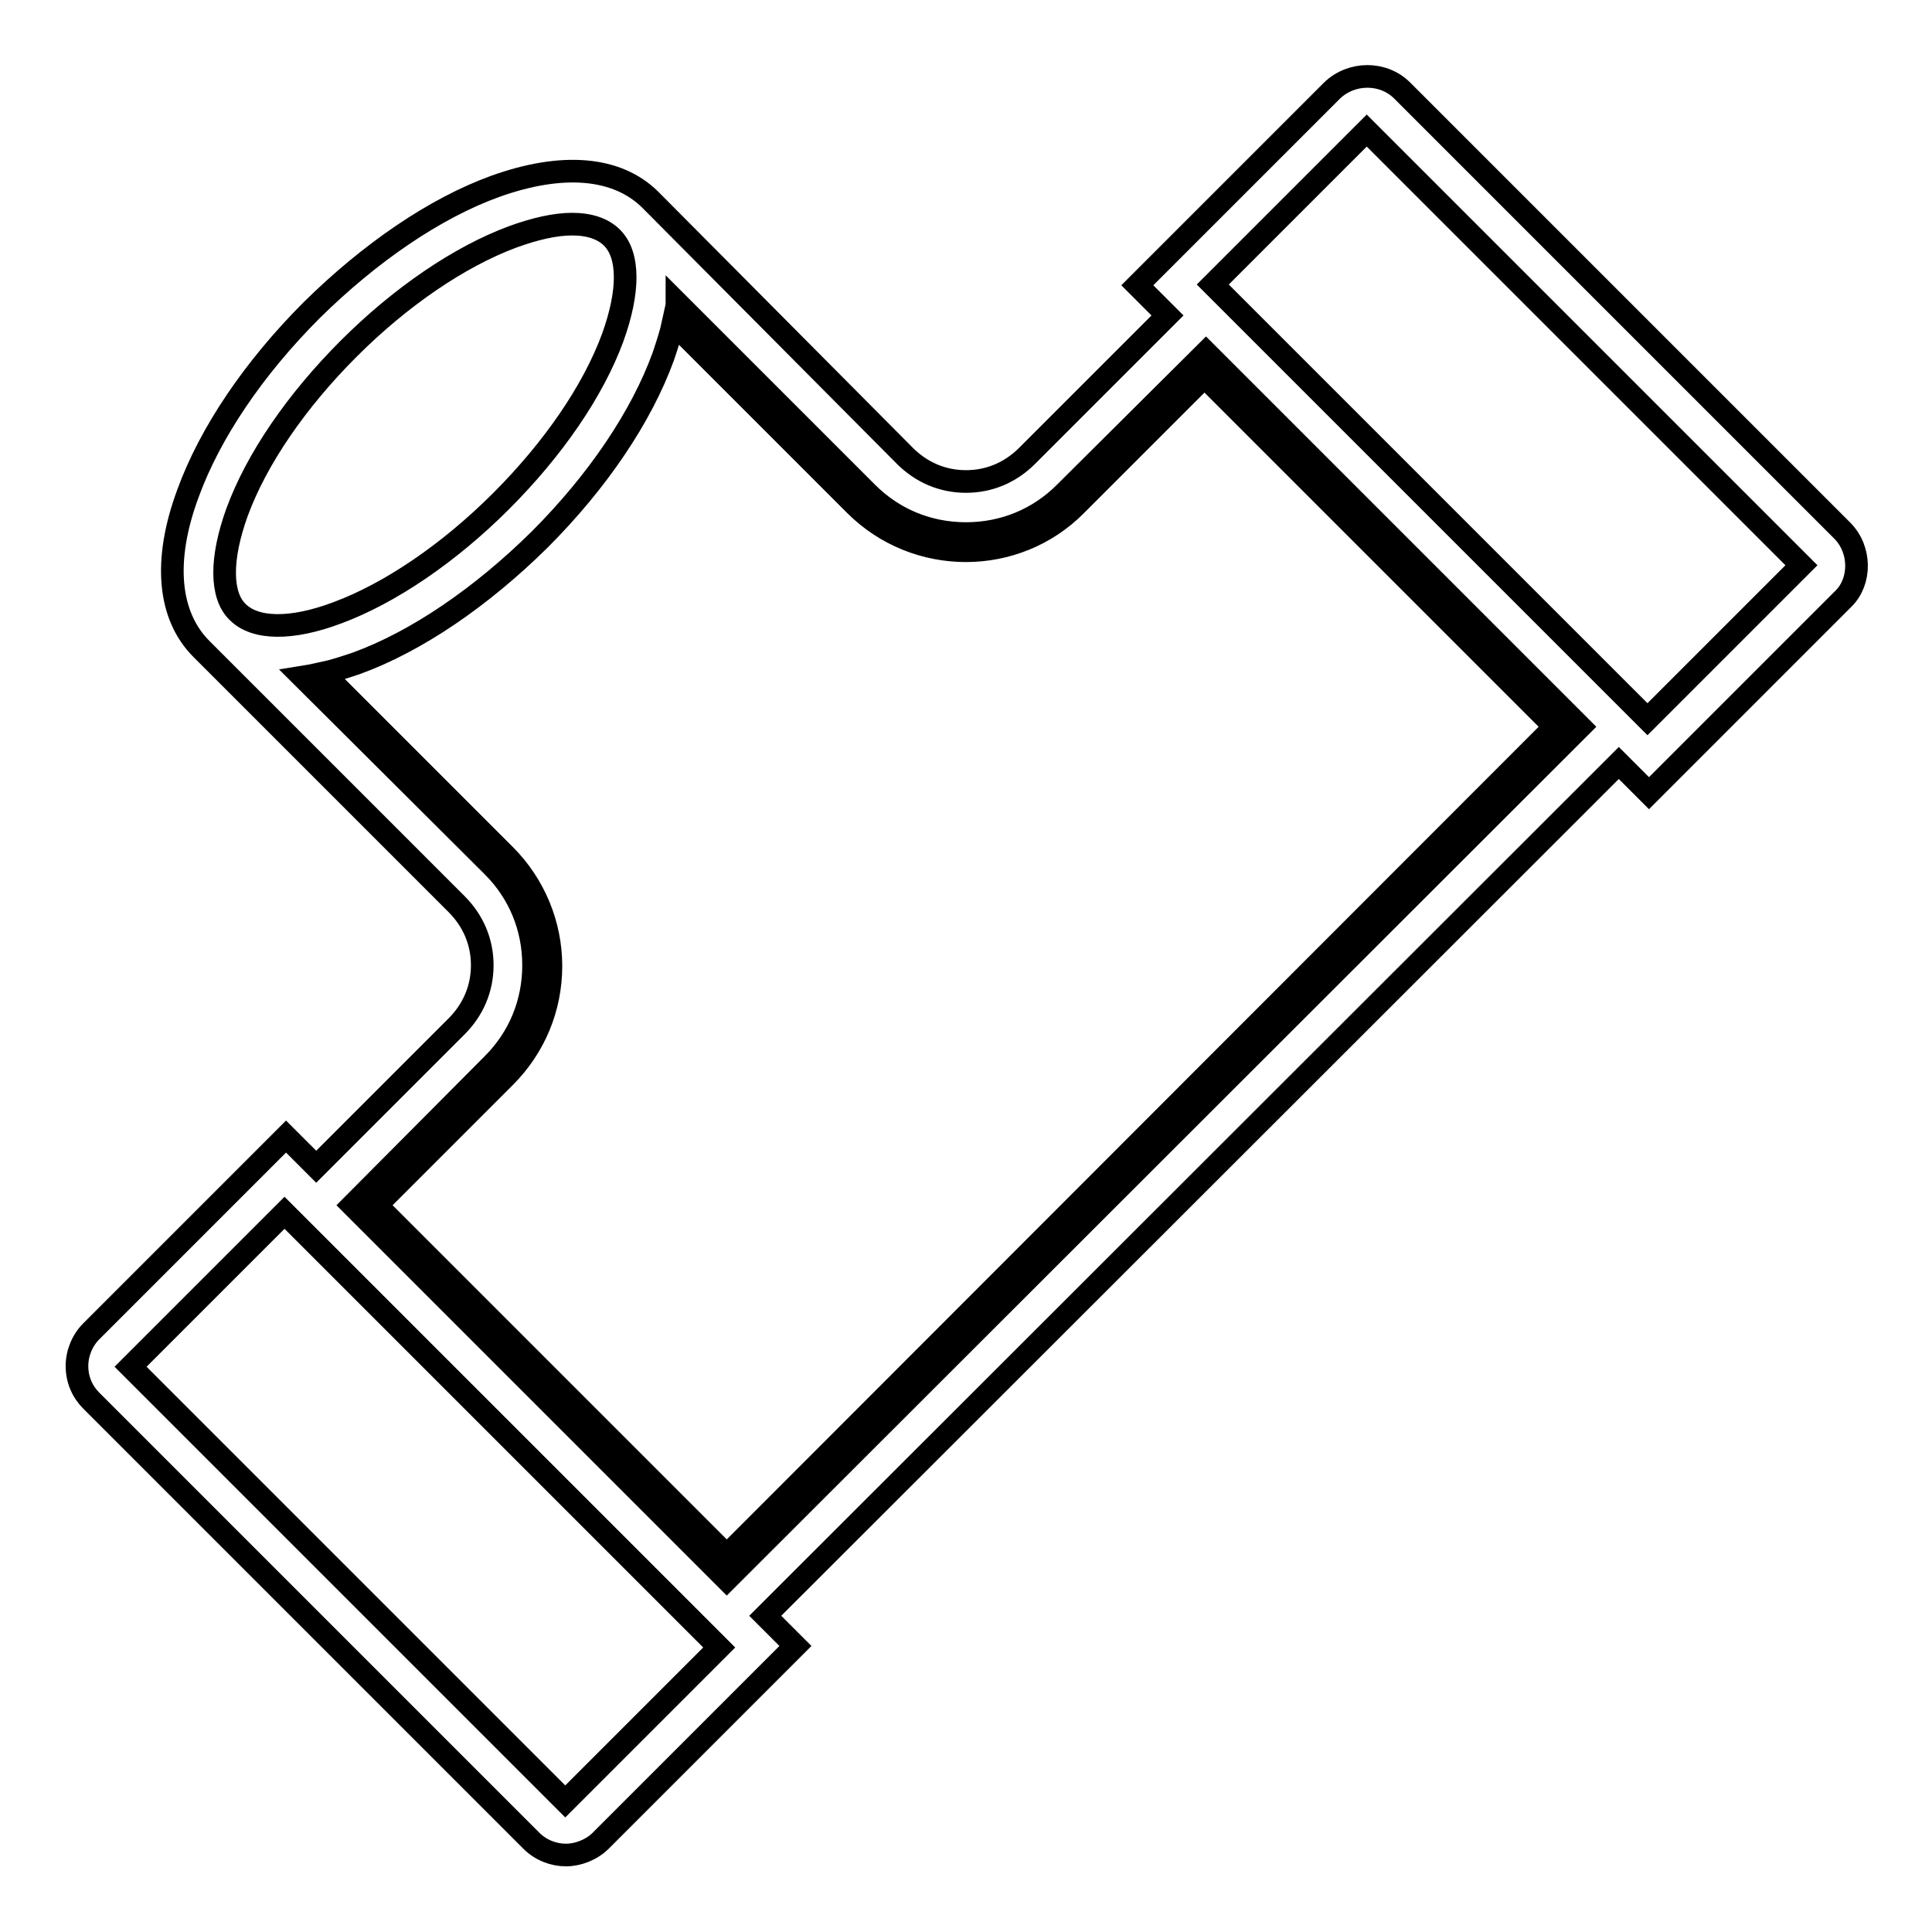
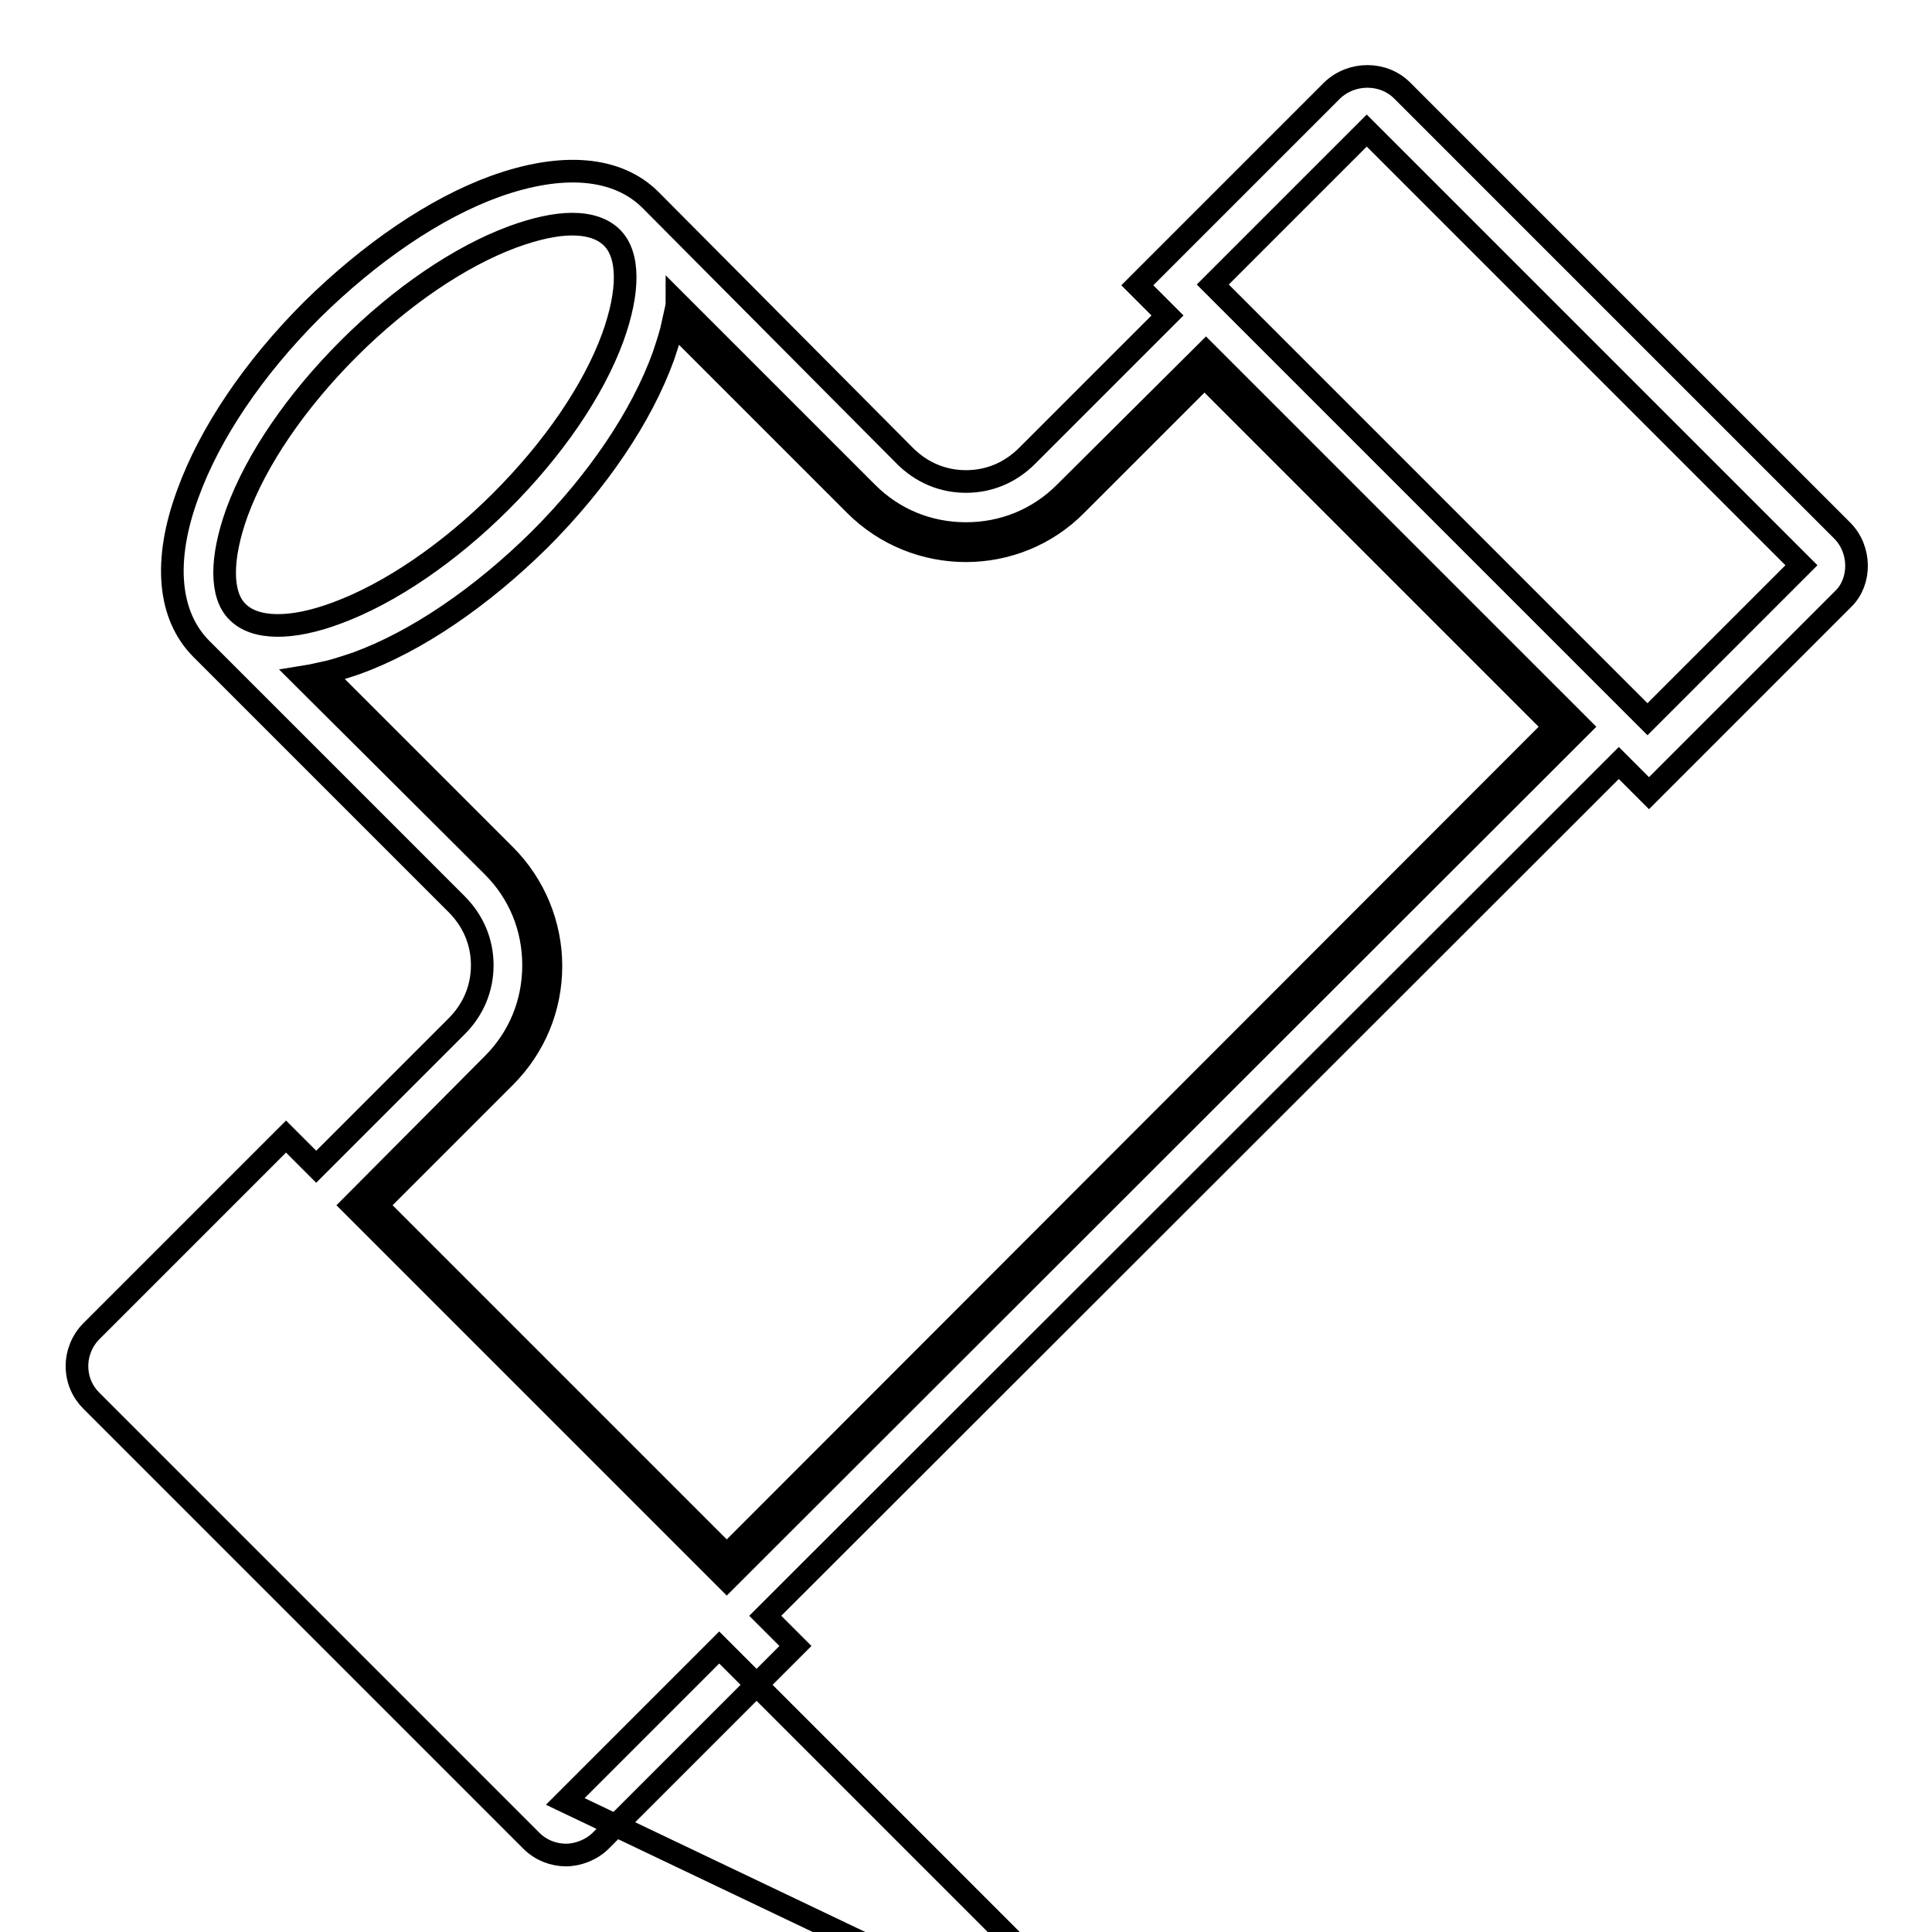
<svg xmlns="http://www.w3.org/2000/svg" version="1.1" x="0px" y="0px" viewBox="0 0 256 256" enable-background="new 0 0 256 256" xml:space="preserve">
  <g>
-     <path stroke-width="3" fill-opacity="0" stroke="#000000" d="M244.1,70.3l-58.3-58.3c-2.5-2.5-6.7-2.5-9.3,0l-25.8,25.8l4,4l-18.6,18.6c-2.2,2.2-5,3.4-8.1,3.4 c-3.1,0-5.9-1.2-8.1-3.4L86.2,26.5c-4.4-4.4-11.7-5-20.6-1.8c-8,2.9-16.6,8.8-24.3,16.4c-7.7,7.7-13.5,16.3-16.4,24.3 c-3.3,8.9-2.6,16.2,1.8,20.6l33.8,33.8c2.2,2.2,3.4,5,3.4,8.1c0,3.1-1.2,5.9-3.4,8.1l-18.6,18.6l-4-4l-25.8,25.8 c-1.2,1.2-1.9,2.9-1.9,4.6c0,1.8,0.7,3.4,1.9,4.6l58.3,58.3c1.3,1.3,3,1.9,4.6,1.9s3.4-0.7,4.6-1.9l25.8-25.8l-4-4l113.1-113l4,4 l25.8-25.8C246.6,77,246.6,72.8,244.1,70.3z M89.2,42.8l24.1,24.1c8.1,8.1,21.3,8.1,29.3,0l17-17l46.4,46.4L96.3,206.1l-46.4-46.4 l17-17c3.9-3.9,6.1-9.1,6.1-14.7c0-5.5-2.2-10.8-6.1-14.7L42.8,89.2c1.4-0.3,2.9-0.8,4.4-1.3c8-2.9,16.6-8.8,24.3-16.4 c7.7-7.7,13.5-16.3,16.4-24.3C88.4,45.7,88.9,44.2,89.2,42.8z M31.4,67.9c2.6-7.1,7.9-14.8,14.8-21.7c6.9-6.9,14.7-12.2,21.7-14.8 c3-1.1,5.7-1.7,7.9-1.7c2.3,0,4.1,0.6,5.3,1.8c2.3,2.3,2.3,7.1,0.1,13.2c-2.6,7.1-7.9,14.8-14.8,21.7c-6.9,6.9-14.7,12.2-21.7,14.8 c-6.1,2.3-10.9,2.2-13.2-0.1C29.2,78.9,29.2,74,31.4,67.9z M74.9,238.7l-57.6-57.6l20.4-20.4l28.8,28.8l28.8,28.8L74.9,238.7z  M96.3,209.3l-24.8-24.8l-24.8-24.8L65.3,141c3.5-3.5,5.4-8.1,5.4-13.1c0-5-1.9-9.6-5.4-13.1L40.1,89.7c0.6-0.1,1.3-0.2,1.9-0.3 l24.4,24.4c3.8,3.8,5.9,8.8,5.9,14.2c0,5.4-2.1,10.4-5.9,14.2l-17.5,17.5L96,206.8l0.3,0.3L206.9,96.5l0.3-0.3l-47.2-47.1l-0.3-0.3 l-17.5,17.5c-3.8,3.8-8.8,5.9-14.2,5.9c-5.3,0-10.4-2.1-14.2-5.9L89.4,42c0.1-0.7,0.3-1.3,0.3-1.9l25.2,25.2 c3.5,3.5,8.1,5.4,13.1,5.4c5,0,9.6-1.9,13.1-5.4l18.7-18.6l24.8,24.8l24.8,24.8L96.3,209.3L96.3,209.3z M218.3,95.3l-28.8-28.8 l-28.8-28.8l20.4-20.4l57.6,57.6L218.3,95.3L218.3,95.3z" />
+     <path stroke-width="3" fill-opacity="0" stroke="#000000" d="M244.1,70.3l-58.3-58.3c-2.5-2.5-6.7-2.5-9.3,0l-25.8,25.8l4,4l-18.6,18.6c-2.2,2.2-5,3.4-8.1,3.4 c-3.1,0-5.9-1.2-8.1-3.4L86.2,26.5c-4.4-4.4-11.7-5-20.6-1.8c-8,2.9-16.6,8.8-24.3,16.4c-7.7,7.7-13.5,16.3-16.4,24.3 c-3.3,8.9-2.6,16.2,1.8,20.6l33.8,33.8c2.2,2.2,3.4,5,3.4,8.1c0,3.1-1.2,5.9-3.4,8.1l-18.6,18.6l-4-4l-25.8,25.8 c-1.2,1.2-1.9,2.9-1.9,4.6c0,1.8,0.7,3.4,1.9,4.6l58.3,58.3c1.3,1.3,3,1.9,4.6,1.9s3.4-0.7,4.6-1.9l25.8-25.8l-4-4l113.1-113l4,4 l25.8-25.8C246.6,77,246.6,72.8,244.1,70.3z M89.2,42.8l24.1,24.1c8.1,8.1,21.3,8.1,29.3,0l17-17l46.4,46.4L96.3,206.1l-46.4-46.4 l17-17c3.9-3.9,6.1-9.1,6.1-14.7c0-5.5-2.2-10.8-6.1-14.7L42.8,89.2c1.4-0.3,2.9-0.8,4.4-1.3c8-2.9,16.6-8.8,24.3-16.4 c7.7-7.7,13.5-16.3,16.4-24.3C88.4,45.7,88.9,44.2,89.2,42.8z M31.4,67.9c2.6-7.1,7.9-14.8,14.8-21.7c6.9-6.9,14.7-12.2,21.7-14.8 c3-1.1,5.7-1.7,7.9-1.7c2.3,0,4.1,0.6,5.3,1.8c2.3,2.3,2.3,7.1,0.1,13.2c-2.6,7.1-7.9,14.8-14.8,21.7c-6.9,6.9-14.7,12.2-21.7,14.8 c-6.1,2.3-10.9,2.2-13.2-0.1C29.2,78.9,29.2,74,31.4,67.9z M74.9,238.7l20.4-20.4l28.8,28.8l28.8,28.8L74.9,238.7z  M96.3,209.3l-24.8-24.8l-24.8-24.8L65.3,141c3.5-3.5,5.4-8.1,5.4-13.1c0-5-1.9-9.6-5.4-13.1L40.1,89.7c0.6-0.1,1.3-0.2,1.9-0.3 l24.4,24.4c3.8,3.8,5.9,8.8,5.9,14.2c0,5.4-2.1,10.4-5.9,14.2l-17.5,17.5L96,206.8l0.3,0.3L206.9,96.5l0.3-0.3l-47.2-47.1l-0.3-0.3 l-17.5,17.5c-3.8,3.8-8.8,5.9-14.2,5.9c-5.3,0-10.4-2.1-14.2-5.9L89.4,42c0.1-0.7,0.3-1.3,0.3-1.9l25.2,25.2 c3.5,3.5,8.1,5.4,13.1,5.4c5,0,9.6-1.9,13.1-5.4l18.7-18.6l24.8,24.8l24.8,24.8L96.3,209.3L96.3,209.3z M218.3,95.3l-28.8-28.8 l-28.8-28.8l20.4-20.4l57.6,57.6L218.3,95.3L218.3,95.3z" />
  </g>
</svg>